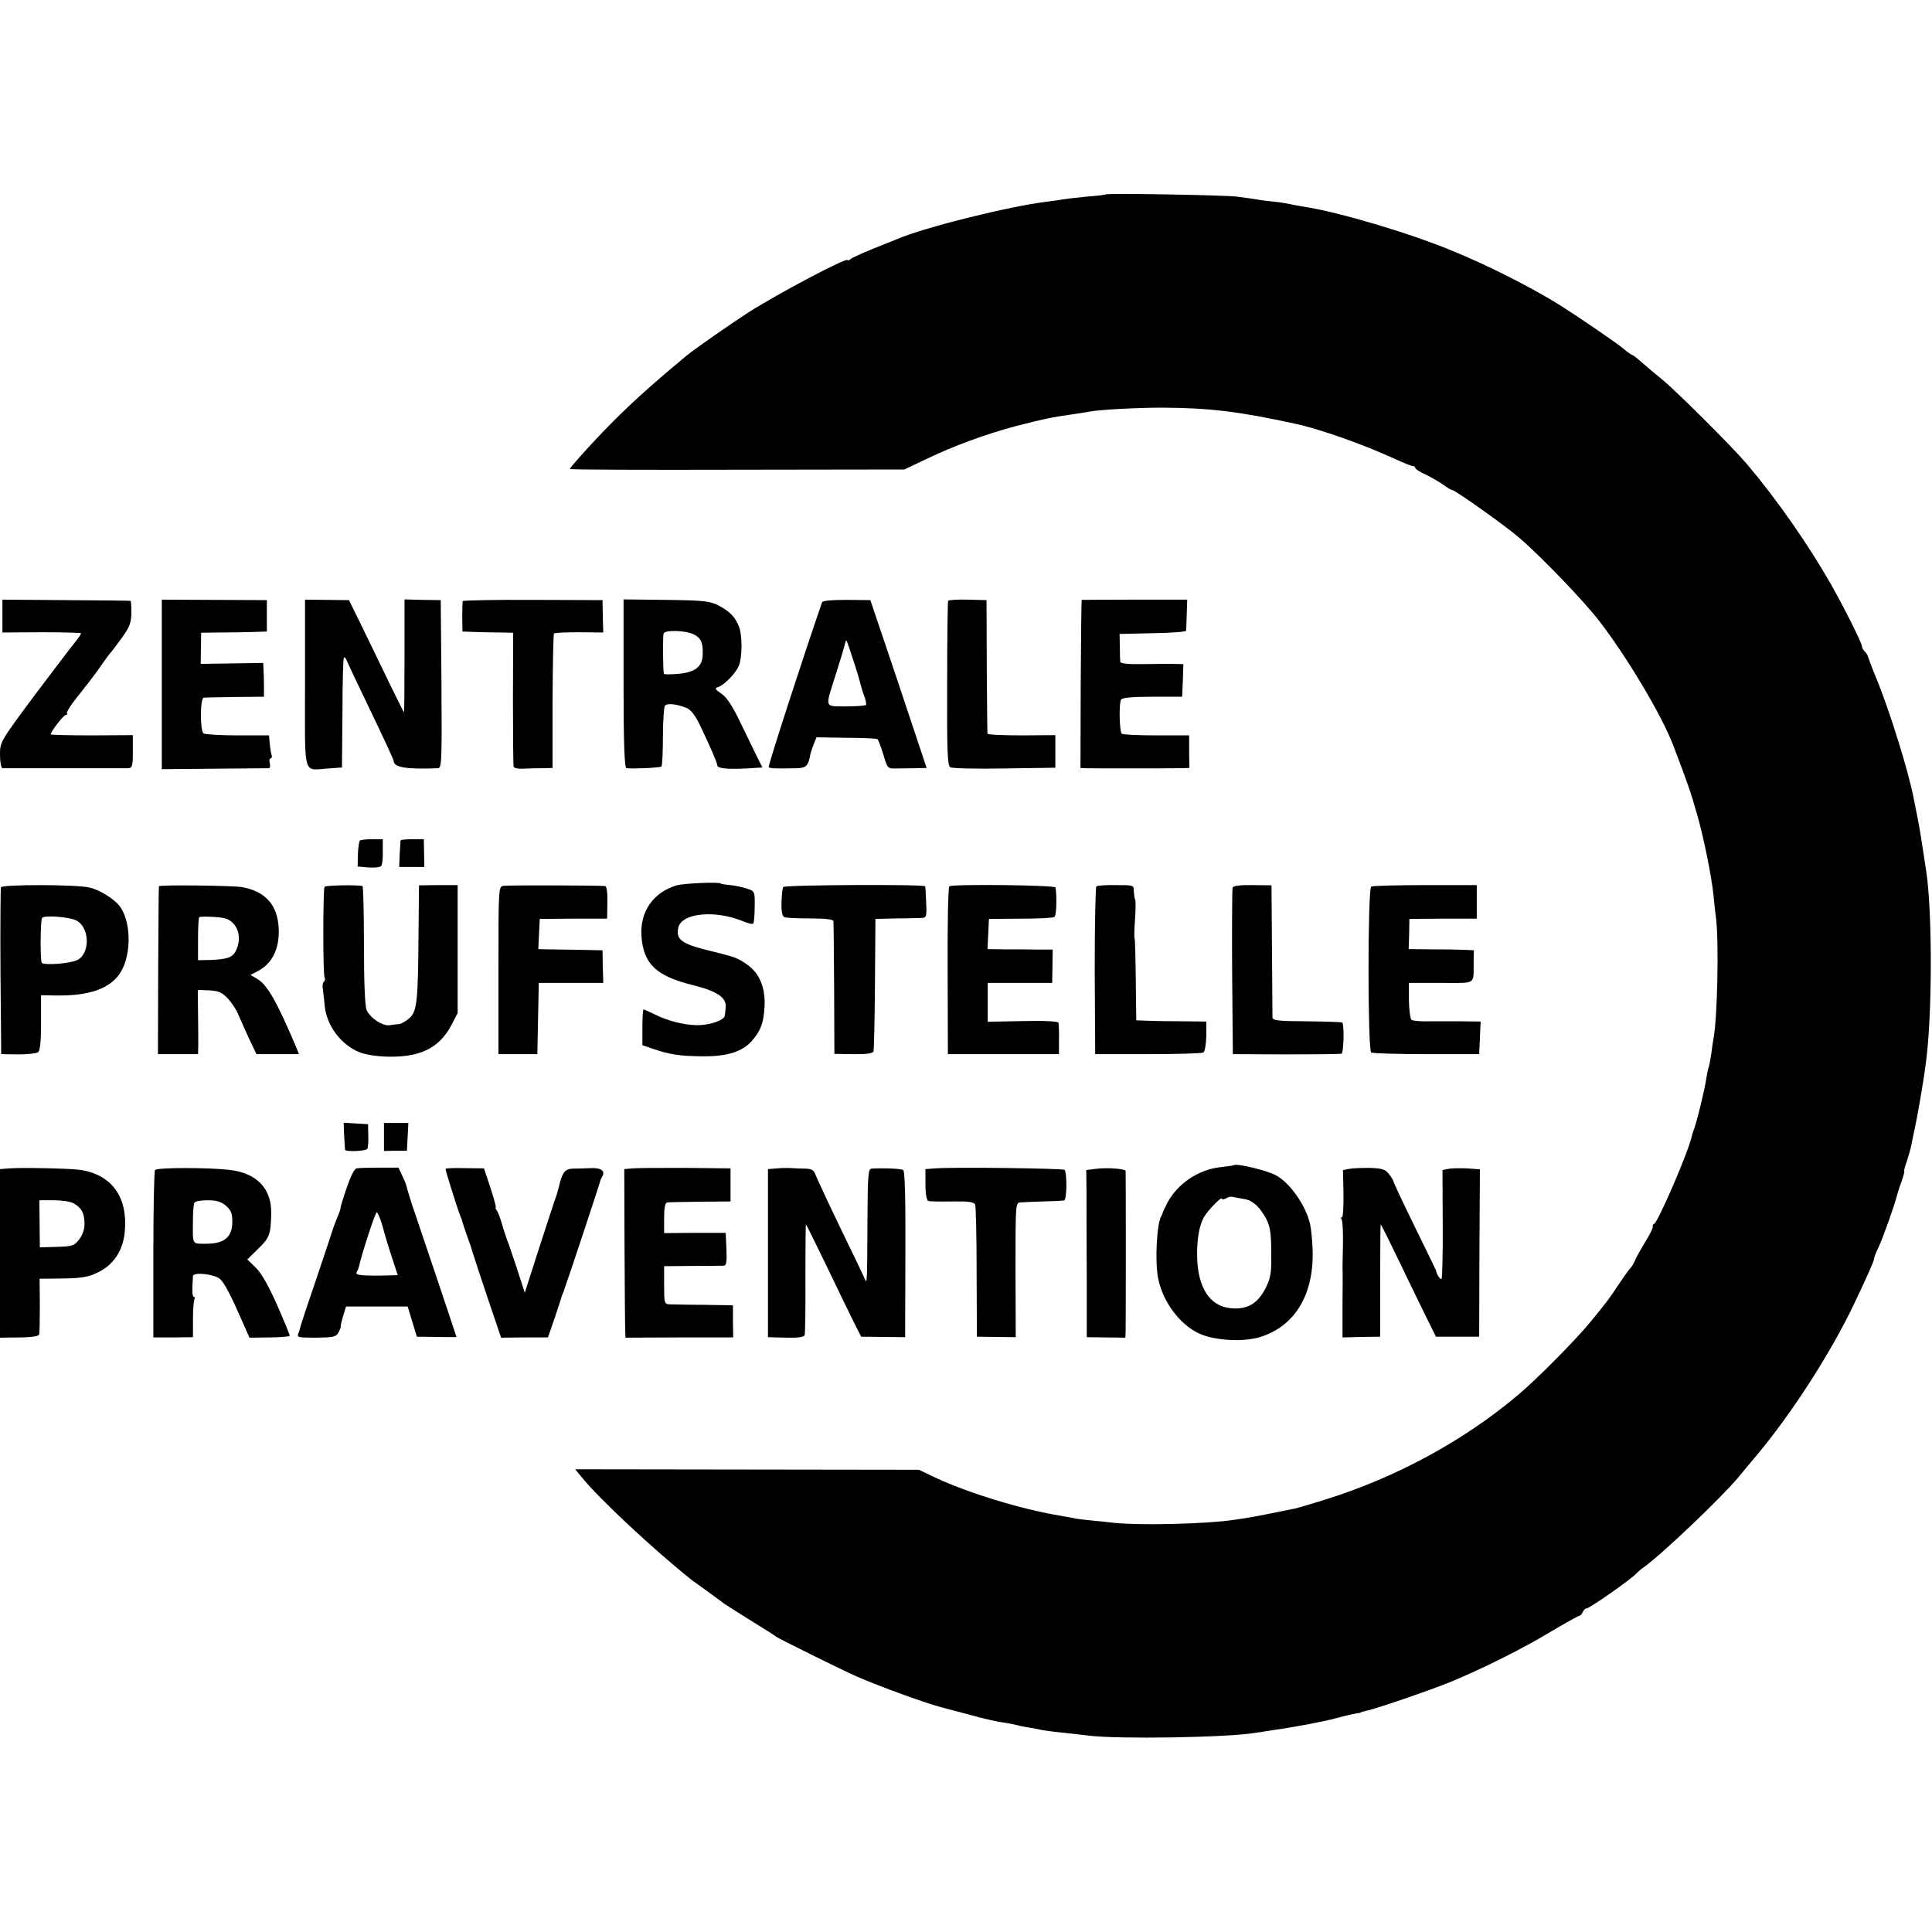
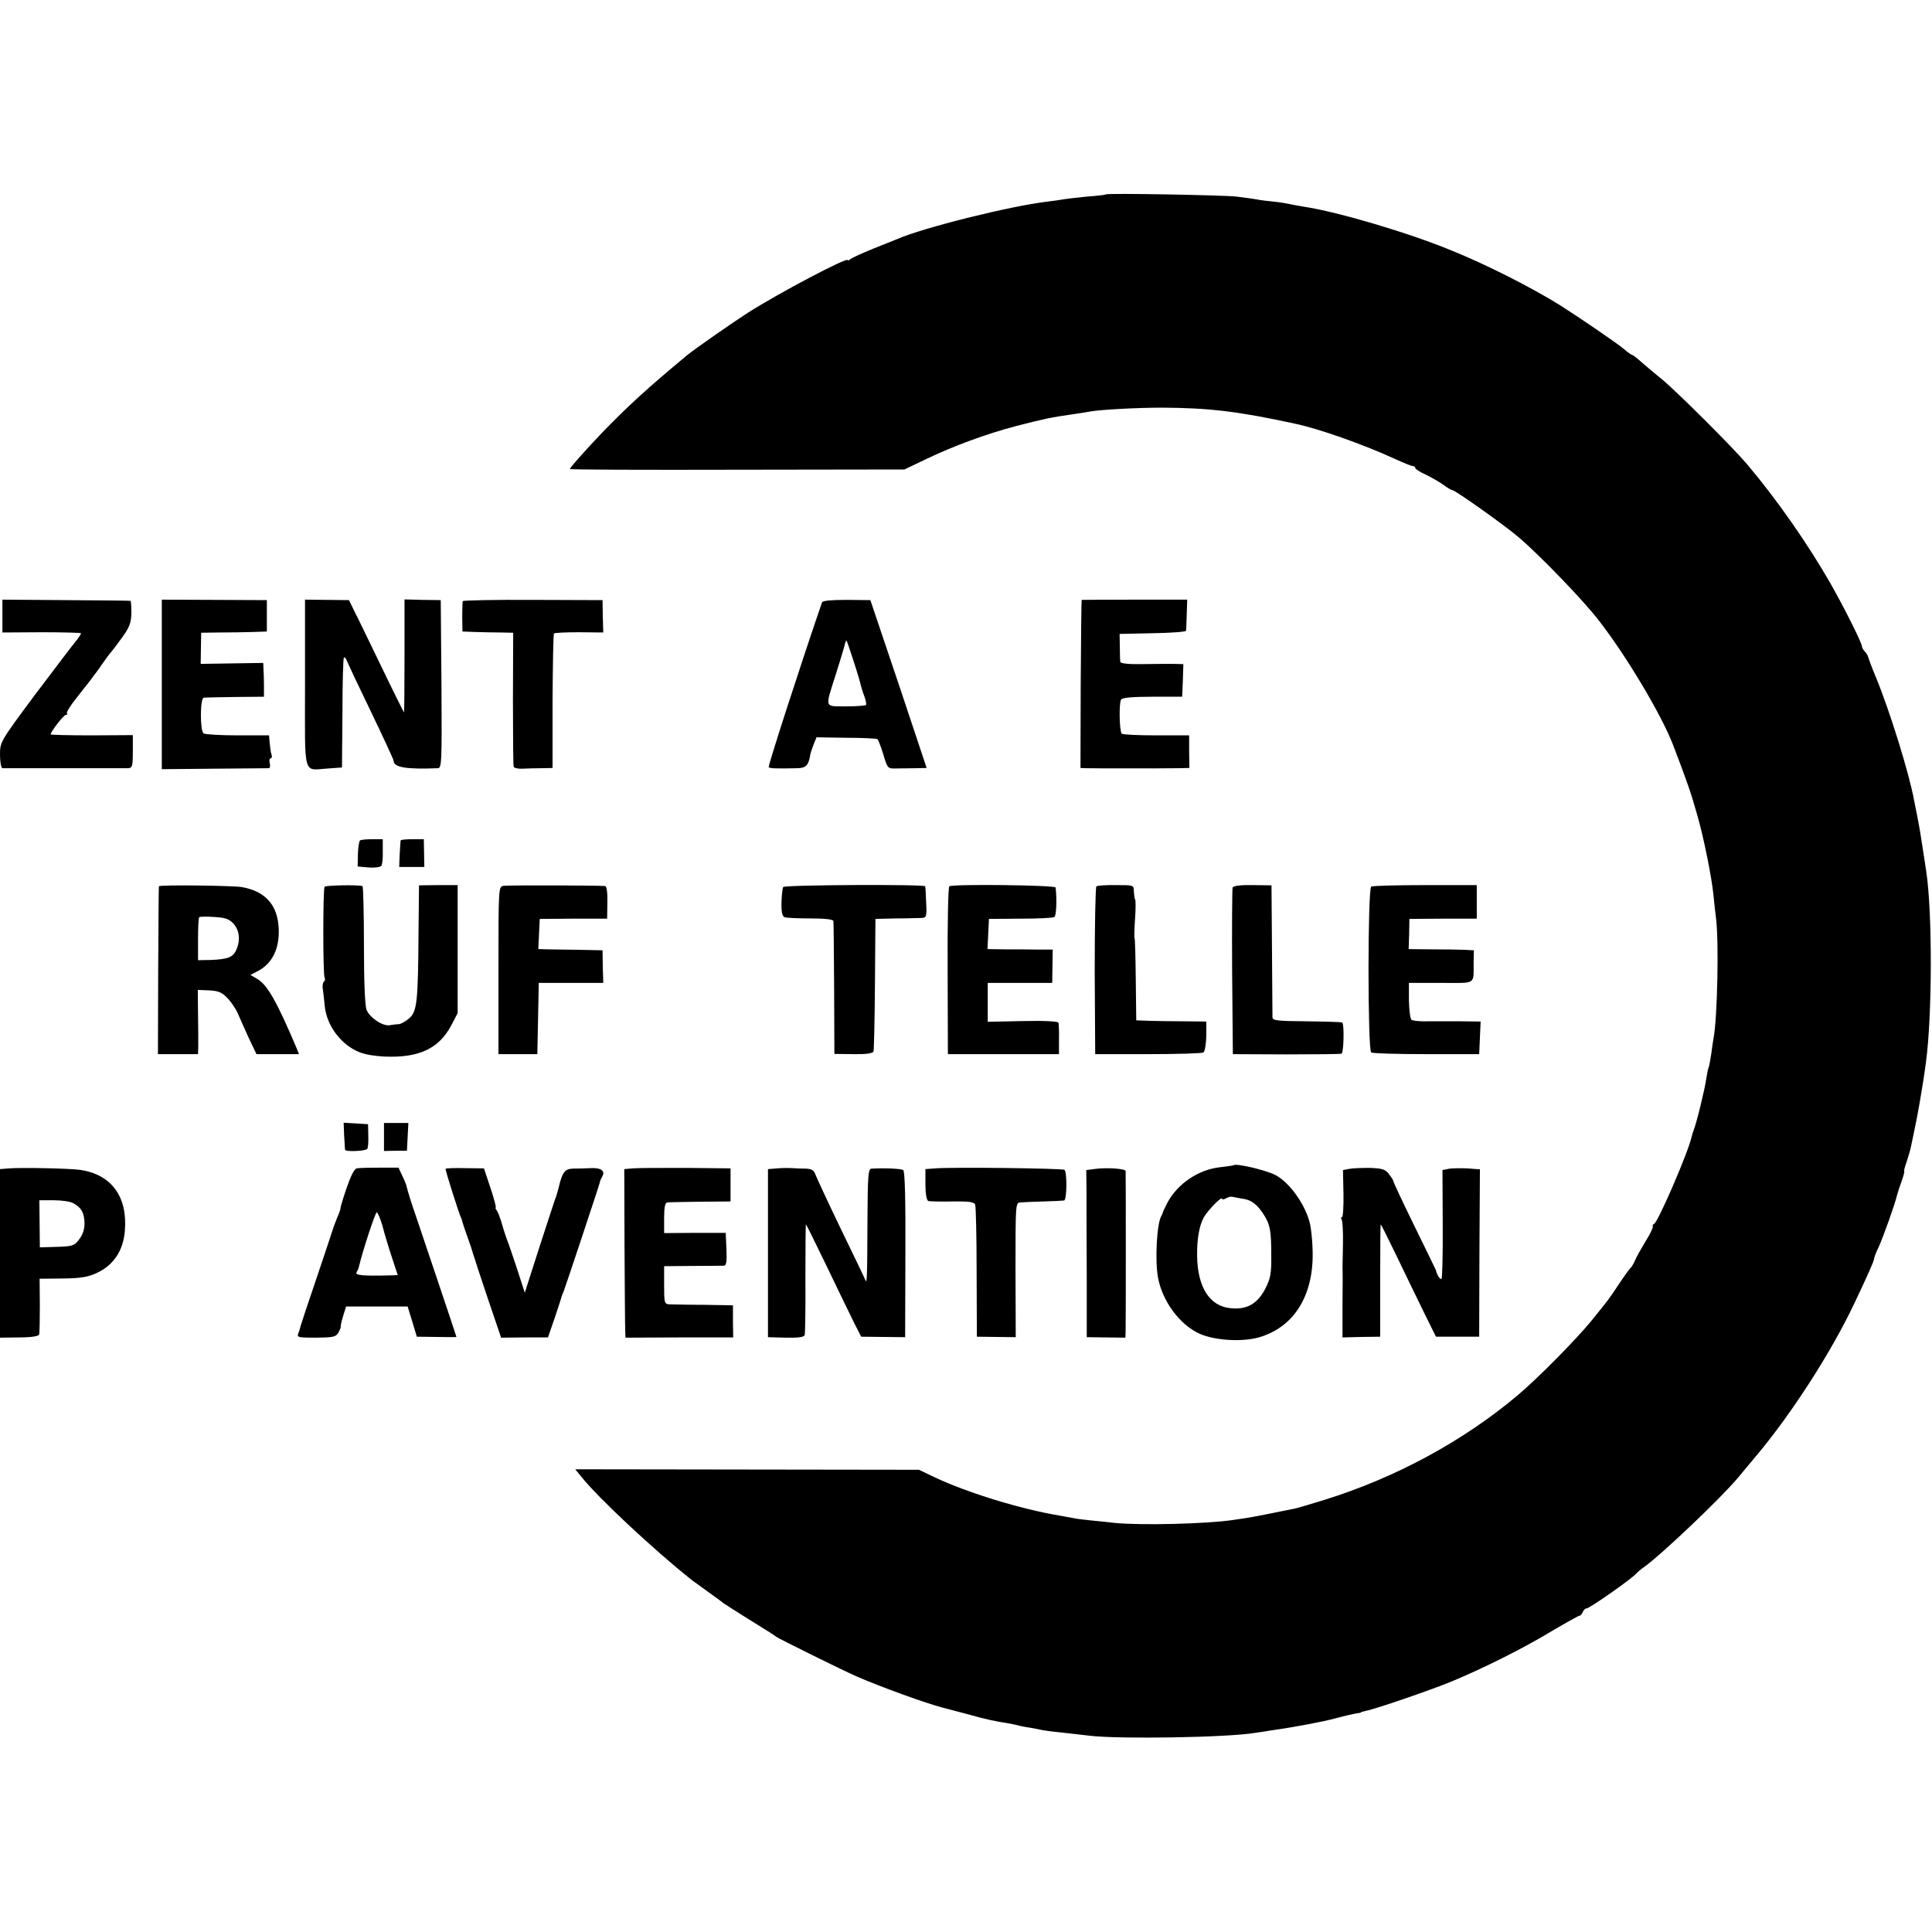
<svg xmlns="http://www.w3.org/2000/svg" version="1.0" width="800pt" height="800pt" viewBox="0 0 800 800" preserveAspectRatio="xMidYMid meet">
  <g transform="translate(0,800) scale(0.1,-0.1)" fill="#000000" stroke="none">
    <path d="M4579 7195 c-2 -2 -37 -6 -78 -9 -41 -4 -84 -9 -95 -11 -12 -2 -43 -7 -70 -10 -153 -18 -514 -108 -621 -155 -11 -4 -56 -23 -100 -40 -44 -18 -86 -37 -92 -42 -7 -6 -13 -8 -13 -5 0 14 -284 -136 -410 -216 -70 -45 -222 -151 -255 -178 -164 -136 -248 -213 -355 -324 -71 -75 -130 -141 -130 -147 0 -3 312 -4 693 -3 l692 1 90 43 c112 54 251 105 373 137 122 31 139 35 237 49 28 4 59 9 69 11 43 8 198 16 296 16 197 -1 316 -15 555 -67 98 -21 280 -85 408 -144 37 -17 72 -31 77 -31 6 0 10 -3 10 -7 0 -5 19 -17 43 -28 23 -11 56 -30 73 -42 17 -13 35 -23 39 -23 11 0 221 -149 275 -196 91 -78 267 -261 331 -344 114 -147 259 -390 307 -515 61 -160 73 -195 100 -290 26 -90 59 -253 67 -330 3 -33 8 -78 11 -100 12 -102 5 -408 -10 -491 -2 -11 -7 -41 -10 -68 -4 -27 -9 -52 -11 -56 -2 -3 -6 -24 -10 -48 -6 -44 -41 -186 -52 -212 -3 -8 -7 -20 -8 -26 -14 -65 -140 -356 -156 -362 -5 -2 -7 -7 -5 -10 2 -4 -11 -32 -30 -62 -18 -30 -39 -66 -44 -80 -6 -13 -14 -27 -18 -30 -4 -3 -25 -32 -47 -65 -45 -68 -45 -67 -116 -155 -64 -78 -221 -237 -304 -307 -227 -191 -506 -342 -802 -434 -54 -17 -107 -32 -118 -35 -174 -35 -175 -36 -260 -48 -107 -16 -378 -23 -490 -12 -22 3 -65 7 -95 10 -30 3 -65 7 -76 10 -12 2 -37 7 -55 10 -162 27 -381 94 -519 159 l-65 31 -711 1 -712 1 27 -33 c67 -84 295 -298 456 -426 6 -4 35 -25 65 -47 30 -22 60 -43 65 -48 6 -4 55 -36 110 -70 55 -34 105 -65 110 -70 11 -8 279 -141 335 -165 94 -41 284 -110 350 -127 19 -5 69 -18 110 -29 67 -19 116 -30 160 -36 8 -1 26 -5 40 -8 14 -4 39 -9 55 -11 17 -3 39 -7 51 -10 11 -2 47 -7 80 -10 32 -4 84 -9 114 -13 119 -15 576 -8 690 12 14 2 43 6 65 10 100 14 215 36 270 51 33 9 69 17 80 19 11 1 20 3 20 4 0 2 10 4 22 7 38 7 265 85 353 121 132 55 295 136 414 208 61 36 113 65 117 65 4 0 9 7 13 15 3 8 10 15 16 15 12 0 189 124 205 144 6 6 19 18 31 26 70 49 321 287 394 375 14 17 47 57 75 90 145 173 308 427 402 625 57 120 83 179 83 187 0 5 8 27 19 49 17 36 68 179 76 214 2 8 10 34 19 58 8 23 13 42 11 42 -2 0 2 18 10 39 7 22 16 52 19 68 3 15 8 39 11 53 12 52 38 198 50 292 26 193 27 620 1 791 -3 20 -8 53 -11 72 -10 67 -17 110 -26 155 -5 25 -11 54 -13 65 -19 108 -102 375 -158 510 -16 38 -30 76 -32 83 -1 7 -8 18 -14 24 -7 7 -12 16 -12 21 0 14 -71 156 -128 257 -96 168 -226 354 -348 498 -62 73 -296 306 -353 352 -24 19 -60 50 -80 67 -20 18 -39 33 -42 33 -3 0 -19 11 -35 25 -27 23 -185 131 -264 181 -119 74 -302 167 -450 227 -177 73 -467 159 -610 181 -19 3 -46 8 -60 11 -14 3 -43 8 -65 10 -22 2 -56 6 -75 10 -19 3 -55 8 -80 11 -51 6 -536 15 -541 9z" />
    <path d="M10 5449 l0 -68 161 1 c88 0 162 -2 164 -4 2 -2 -8 -17 -21 -33 -14 -17 -90 -117 -170 -223 -144 -194 -144 -194 -144 -248 0 -30 5 -54 10 -55 6 0 120 0 255 0 135 0 254 0 265 0 18 1 20 8 20 69 l0 68 -170 -1 c-94 0 -170 2 -170 4 0 12 54 81 63 81 6 0 8 3 4 6 -3 4 14 32 39 63 24 31 48 61 52 66 35 46 49 66 62 85 8 12 20 28 25 34 6 6 28 35 49 64 32 44 39 62 40 103 0 27 -1 50 -4 51 -3 1 -123 2 -267 3 l-263 2 0 -68z" />
    <path d="M670 5166 l0 -351 217 2 c120 1 222 2 227 2 4 1 6 10 3 21 -3 11 -1 20 4 20 4 0 6 6 4 13 -3 6 -6 28 -8 47 l-3 35 -129 0 c-72 0 -135 4 -142 8 -15 10 -15 147 1 148 6 1 65 2 130 3 l119 1 0 45 c0 25 -1 56 -2 70 l-1 25 -129 -2 -130 -2 1 65 1 64 76 1 c42 0 103 1 136 2 l60 2 0 65 0 65 -217 1 -218 1 0 -351z" />
    <path d="M1263 5169 c0 -397 -11 -357 98 -351 l55 4 2 225 c0 124 3 228 6 230 3 3 9 -3 12 -13 4 -10 49 -106 101 -213 51 -106 93 -197 93 -201 0 -28 52 -36 183 -31 16 1 17 22 15 349 l-3 347 -75 1 -75 2 0 -234 c0 -129 -1 -234 -2 -234 -1 0 -43 84 -93 188 -50 103 -100 207 -113 232 l-22 45 -91 1 -91 1 0 -348z" />
    <path d="M1916 5511 c-1 -3 -2 -33 -2 -66 l1 -60 55 -2 c30 -1 78 -2 105 -2 l50 -1 -1 -272 c0 -150 1 -277 3 -283 2 -5 18 -9 36 -8 17 1 53 2 78 2 l47 1 0 276 c1 152 3 278 6 281 3 3 50 5 104 5 l100 -1 -2 67 -1 67 -288 1 c-158 1 -289 -2 -291 -5z" />
-     <path d="M2582 5169 c0 -252 4 -349 12 -350 34 -3 140 2 145 7 3 3 6 58 6 122 0 64 4 122 8 129 8 12 45 9 89 -8 19 -8 36 -30 57 -73 44 -92 71 -155 71 -165 0 -13 40 -17 121 -13 l66 4 -23 46 c-13 26 -44 90 -69 142 -31 65 -55 102 -77 117 -29 20 -30 23 -12 29 26 10 73 59 84 89 14 36 14 125 0 160 -16 41 -38 63 -85 88 -36 18 -60 21 -216 23 l-177 2 0 -349z m289 205 c31 -15 39 -32 39 -79 0 -54 -28 -78 -99 -85 -33 -3 -62 -3 -62 0 -4 15 -5 157 -1 167 5 15 90 13 123 -3z" />
    <path d="M3404 5506 c-79 -228 -225 -679 -221 -683 6 -5 31 -6 119 -4 36 1 46 11 54 60 2 7 8 26 14 41 l11 27 124 -2 c68 0 127 -3 129 -6 3 -3 14 -32 24 -64 17 -58 18 -58 55 -57 20 0 57 1 81 1 l43 1 -116 348 -117 347 -98 1 c-62 0 -99 -3 -102 -10z m130 -242 c15 -45 28 -90 30 -100 3 -11 9 -32 15 -47 6 -16 9 -32 7 -36 -2 -3 -40 -6 -83 -6 -91 1 -87 -10 -43 130 16 50 32 103 36 118 3 15 8 27 9 25 2 -2 15 -40 29 -84z" />
-     <path d="M3926 5512 c-2 -4 -4 -159 -4 -344 -1 -277 1 -339 13 -345 7 -5 108 -7 224 -5 l211 3 0 67 0 68 -140 -1 c-77 0 -141 3 -141 7 -1 5 -2 131 -3 281 l-1 272 -77 2 c-43 1 -80 -1 -82 -5z" />
    <path d="M4479 5516 c-1 -1 -3 -157 -4 -348 l-1 -348 23 -1 c30 -1 319 -1 381 0 l47 1 -1 67 0 68 -136 0 c-75 0 -139 3 -143 7 -10 10 -12 126 -3 141 5 8 44 12 130 12 l123 0 3 68 2 67 -42 1 c-24 0 -82 0 -130 -1 -56 -1 -88 3 -89 9 -1 6 -2 35 -2 64 l-1 52 137 3 c75 1 137 6 138 10 1 4 2 34 3 68 l2 61 -218 0 c-120 0 -219 -1 -219 -1z" />
    <path d="M1491 4520 c-4 -3 -8 -28 -9 -57 l-1 -51 45 -4 c25 -2 49 1 53 7 4 5 7 32 6 60 l0 50 -43 0 c-24 0 -46 -2 -51 -5z" />
    <path d="M1659 4520 c-1 -3 -2 -29 -4 -57 l-2 -53 52 0 52 0 -1 57 -1 58 -47 0 c-27 0 -48 -2 -49 -5z" />
-     <path d="M2802 4334 c-97 -29 -152 -108 -146 -209 8 -117 61 -167 216 -205 99 -25 137 -51 133 -92 -1 -13 -3 -28 -4 -34 -2 -19 -65 -40 -116 -39 -57 1 -123 19 -177 46 -20 10 -40 19 -43 19 -3 0 -5 -33 -5 -74 l0 -74 38 -13 c76 -26 114 -32 212 -33 102 -1 167 20 206 67 36 43 46 72 50 142 3 74 -20 132 -67 167 -41 30 -53 35 -152 59 -125 30 -150 48 -138 99 15 60 153 73 268 25 20 -8 39 -13 42 -9 3 3 6 34 6 70 1 63 0 64 -31 74 -17 6 -49 13 -70 15 -22 2 -39 5 -39 6 0 8 -149 2 -183 -7z" />
-     <path d="M4 4326 c-2 -6 -3 -164 -2 -351 l3 -340 70 -1 c39 0 76 4 83 9 8 7 12 44 12 123 l0 113 58 -1 c140 -3 230 28 272 97 46 75 43 215 -7 276 -26 31 -83 65 -123 74 -56 13 -361 13 -366 1z m311 -137 c56 -27 60 -135 6 -164 -30 -15 -136 -23 -148 -12 -7 8 -6 174 1 186 8 12 110 5 141 -10z" />
    <path d="M658 4330 c-1 -3 -2 -160 -3 -350 l-1 -345 83 0 83 0 1 35 c0 19 0 79 -1 133 l-1 98 48 -2 c39 -2 53 -9 76 -33 15 -16 34 -44 42 -63 8 -18 28 -64 45 -101 l32 -67 88 0 88 0 -12 30 c-79 186 -119 257 -160 281 l-29 17 31 16 c60 32 90 93 86 178 -5 97 -56 153 -154 170 -40 6 -340 10 -342 3z m310 -156 c24 -28 28 -69 10 -108 -13 -30 -35 -38 -105 -41 l-53 -1 0 86 c0 48 2 89 5 92 3 3 31 3 63 1 46 -3 61 -8 80 -29z" />
    <path d="M1344 4328 c-7 -12 -7 -364 0 -376 3 -6 2 -13 -2 -16 -5 -3 -8 -18 -5 -33 2 -16 6 -48 8 -72 9 -76 61 -148 130 -182 27 -14 66 -21 118 -24 142 -6 224 33 275 128 l27 52 0 265 0 265 -80 0 -80 -1 -2 -199 c-2 -283 -6 -324 -39 -352 -15 -13 -34 -23 -43 -24 -9 0 -25 -2 -36 -4 -29 -6 -83 30 -97 63 -7 17 -11 117 -11 270 0 133 -3 243 -6 243 -25 6 -153 3 -157 -3z" />
    <path d="M2085 4332 c-21 -3 -21 -8 -21 -350 l0 -347 80 0 81 0 3 148 3 147 133 0 134 0 -2 68 -1 67 -95 2 c-52 1 -112 2 -133 2 l-38 1 3 63 3 62 140 1 139 0 1 67 c1 41 -3 67 -9 68 -24 3 -403 4 -421 1z" />
    <path d="M3243 4327 c-3 -5 -6 -34 -7 -64 -1 -40 3 -57 13 -61 8 -3 56 -5 108 -5 60 0 93 -4 94 -11 1 -6 2 -132 3 -281 l1 -269 79 -1 c51 -1 80 3 83 11 2 6 5 132 6 280 l2 269 85 2 c47 0 95 2 107 2 19 1 21 6 18 64 -1 34 -3 64 -4 67 -2 9 -583 6 -588 -3z" />
    <path d="M3931 4330 c-5 -3 -8 -160 -7 -350 l1 -345 230 0 230 0 0 60 c1 33 -1 65 -2 70 -2 6 -58 9 -148 7 l-145 -3 0 81 0 80 134 0 133 0 1 69 1 69 -62 0 c-34 1 -95 1 -135 1 l-73 1 3 63 3 62 131 1 c72 0 135 3 140 7 8 5 11 72 5 122 -1 10 -425 15 -440 5z" />
    <path d="M4540 4330 c-4 -3 -7 -160 -7 -350 l2 -345 218 0 c120 0 224 3 230 7 6 3 11 34 12 67 l0 61 -90 1 c-49 0 -115 1 -145 2 l-55 2 -2 168 c-1 93 -3 170 -5 172 -2 2 -1 38 2 80 3 42 3 79 0 81 -2 3 -4 17 -5 32 0 27 0 27 -73 27 -40 1 -77 -2 -82 -5z" />
    <path d="M5104 4325 c-2 -5 -3 -163 -2 -350 l3 -340 220 -1 c121 0 225 1 230 3 9 3 12 120 3 129 -2 2 -68 4 -146 5 -125 1 -142 3 -143 17 0 10 -1 136 -2 282 l-2 264 -79 1 c-46 1 -80 -3 -82 -10z" />
    <path d="M5678 4329 c-15 -10 -15 -678 0 -687 6 -4 109 -7 229 -7 l218 0 3 68 3 67 -78 1 c-43 0 -105 0 -138 0 -33 -1 -65 2 -70 6 -6 5 -10 41 -11 81 l0 72 133 0 c150 0 134 -10 135 88 l1 47 -39 2 c-22 1 -82 2 -135 2 l-96 1 2 63 1 62 139 1 140 0 0 70 0 69 -213 0 c-118 0 -219 -3 -224 -6z" />
    <path d="M1425 3298 c2 -29 3 -56 4 -59 1 -9 85 -6 92 4 3 4 5 29 4 55 l-1 47 -50 3 -51 3 2 -53z" />
    <path d="M1590 3292 l0 -58 48 1 47 0 3 58 3 57 -51 0 -50 0 0 -58z" />
    <path d="M5108 3175 c-2 -1 -26 -5 -54 -8 -90 -9 -178 -68 -220 -147 -10 -19 -18 -37 -19 -40 0 -3 -3 -9 -6 -15 -19 -30 -27 -184 -14 -255 18 -98 90 -196 173 -233 66 -29 185 -35 254 -12 143 46 221 180 213 365 -1 36 -6 81 -10 100 -17 78 -84 173 -143 204 -40 21 -164 50 -174 41z m39 -139 c34 -4 60 -24 87 -67 25 -40 30 -65 30 -165 1 -77 -3 -97 -24 -139 -33 -64 -77 -89 -144 -82 -87 8 -137 86 -139 216 -1 68 8 123 27 159 15 28 76 91 76 78 0 -4 8 -3 17 2 9 6 22 8 27 6 6 -1 25 -5 43 -8z" />
    <path d="M38 3162 l-38 -3 0 -349 0 -349 79 1 c50 0 81 5 83 12 2 6 3 61 3 121 l-1 110 95 1 c77 1 106 6 144 24 68 32 108 93 114 174 12 142 -57 234 -187 252 -44 6 -240 10 -292 6z m265 -144 c34 -18 46 -40 47 -83 0 -27 -8 -49 -23 -68 -20 -26 -28 -28 -92 -30 l-70 -2 -1 98 -1 97 59 0 c33 0 69 -5 81 -12z" />
-     <path d="M642 3155 c-4 -5 -7 -164 -7 -352 l0 -341 82 0 82 1 0 74 c0 40 3 78 6 83 3 6 3 10 -2 10 -7 0 -8 24 -4 86 1 18 90 8 112 -12 19 -17 45 -67 99 -191 l23 -52 84 1 c45 0 83 4 83 7 0 3 -23 60 -52 126 -35 79 -65 132 -88 155 l-36 35 46 45 c47 46 51 59 53 145 2 104 -60 168 -174 181 -92 10 -300 10 -307 -1z m294 -148 c21 -19 26 -31 26 -68 -1 -62 -33 -89 -108 -89 -61 0 -56 -8 -55 103 0 32 3 62 6 67 4 6 28 10 55 10 37 0 56 -6 76 -23z" />
    <path d="M1477 3162 c-10 -2 -25 -32 -42 -82 -15 -44 -26 -81 -25 -82 1 -2 -5 -21 -15 -43 -9 -22 -18 -47 -20 -55 -2 -8 -32 -96 -65 -195 -34 -99 -63 -187 -65 -195 -2 -8 -6 -23 -10 -32 -6 -16 1 -17 74 -17 73 1 82 3 93 22 6 12 10 22 9 22 -2 0 2 19 9 43 l13 42 128 0 127 0 19 -62 19 -63 82 -1 c45 -1 82 -1 82 0 0 3 -164 490 -173 516 -10 27 -31 95 -33 106 -1 6 -9 27 -18 45 l-16 34 -78 0 c-43 0 -86 -1 -95 -3z m107 -239 c8 -32 26 -91 39 -130 l24 -73 -28 -1 c-120 -3 -151 0 -142 14 4 6 9 18 10 25 14 60 67 222 73 222 4 0 15 -26 24 -57z" />
    <path d="M1845 3160 c-2 -4 59 -197 66 -207 1 -2 2 -6 3 -10 1 -5 10 -33 21 -63 11 -30 20 -58 21 -62 1 -5 3 -10 4 -13 1 -3 3 -8 4 -12 1 -5 26 -81 56 -170 l55 -162 97 1 97 0 28 81 c15 45 28 84 28 87 1 3 4 12 8 20 9 23 149 444 151 455 1 6 5 15 9 22 15 24 -3 38 -46 36 -23 -1 -57 -2 -75 -2 -33 -1 -44 -16 -58 -76 -7 -27 -10 -37 -17 -55 -3 -8 -32 -98 -65 -199 l-59 -184 -32 99 c-18 54 -36 108 -41 119 -4 11 -14 40 -21 65 -7 25 -17 51 -22 58 -5 6 -7 12 -4 12 2 0 -7 36 -22 81 l-27 81 -78 1 c-43 1 -79 0 -81 -3z" />
    <path d="M2620 3162 l-35 -3 1 -322 c1 -177 2 -334 3 -349 l1 -27 223 1 223 0 -1 67 0 66 -120 2 c-66 0 -130 2 -142 2 -22 1 -23 5 -23 80 l0 78 118 1 c64 0 123 1 130 1 10 1 12 19 10 69 l-3 67 -127 0 -128 -1 0 63 c0 43 4 63 13 64 6 1 68 2 137 3 l125 1 0 69 0 68 -185 2 c-102 0 -201 0 -220 -2z" />
    <path d="M3218 3162 l-38 -3 0 -348 0 -348 74 -2 c52 -1 75 2 78 11 2 7 4 113 3 236 0 122 1 222 2 222 2 0 41 -80 88 -177 47 -98 98 -203 113 -233 l28 -55 91 -1 91 -1 1 343 c1 229 -2 345 -9 349 -9 6 -76 9 -131 6 -14 -1 -16 -26 -17 -211 -1 -245 -2 -270 -9 -250 -3 8 -50 106 -104 217 -54 112 -100 212 -104 223 -5 14 -15 20 -38 21 -18 0 -43 1 -57 2 -14 1 -42 1 -62 -1z" />
    <path d="M3873 3162 l-41 -3 0 -64 c0 -38 5 -66 12 -68 6 -2 51 -3 100 -2 68 1 89 -2 94 -13 3 -8 6 -134 6 -281 l1 -266 80 -1 81 -1 -1 278 c0 272 0 279 20 280 11 1 54 3 95 4 41 1 80 3 86 4 12 1 13 115 2 127 -7 6 -456 12 -535 6z" />
    <path d="M4537 3160 l-39 -5 1 -92 c0 -51 0 -207 1 -347 l0 -253 80 -1 80 -1 1 27 c1 34 1 655 0 663 -1 10 -79 15 -124 9z" />
-     <path d="M5587 3160 l-26 -5 2 -98 c1 -53 -2 -97 -6 -97 -5 0 -5 -5 -1 -11 3 -6 6 -50 5 -98 -1 -47 -2 -93 -2 -101 1 -8 1 -76 0 -151 l0 -137 78 2 78 1 0 233 c0 127 1 232 2 232 2 0 33 -62 69 -137 37 -76 87 -181 113 -233 l47 -95 89 0 90 0 1 347 2 346 -53 4 c-29 1 -64 1 -77 -2 l-25 -5 1 -223 c1 -123 -2 -226 -5 -228 -6 -3 -20 19 -23 36 -1 3 -41 85 -89 183 -48 98 -87 181 -87 185 0 4 -9 18 -19 31 -15 19 -27 23 -78 25 -33 0 -71 -1 -86 -4z" />
+     <path d="M5587 3160 l-26 -5 2 -98 c1 -53 -2 -97 -6 -97 -5 0 -5 -5 -1 -11 3 -6 6 -50 5 -98 -1 -47 -2 -93 -2 -101 1 -8 1 -76 0 -151 l0 -137 78 2 78 1 0 233 c0 127 1 232 2 232 2 0 33 -62 69 -137 37 -76 87 -181 113 -233 l47 -95 89 0 90 0 1 347 2 346 -53 4 c-29 1 -64 1 -77 -2 l-25 -5 1 -223 c1 -123 -2 -226 -5 -228 -6 -3 -20 19 -23 36 -1 3 -41 85 -89 183 -48 98 -87 181 -87 185 0 4 -9 18 -19 31 -15 19 -27 23 -78 25 -33 0 -71 -1 -86 -4" />
  </g>
</svg>